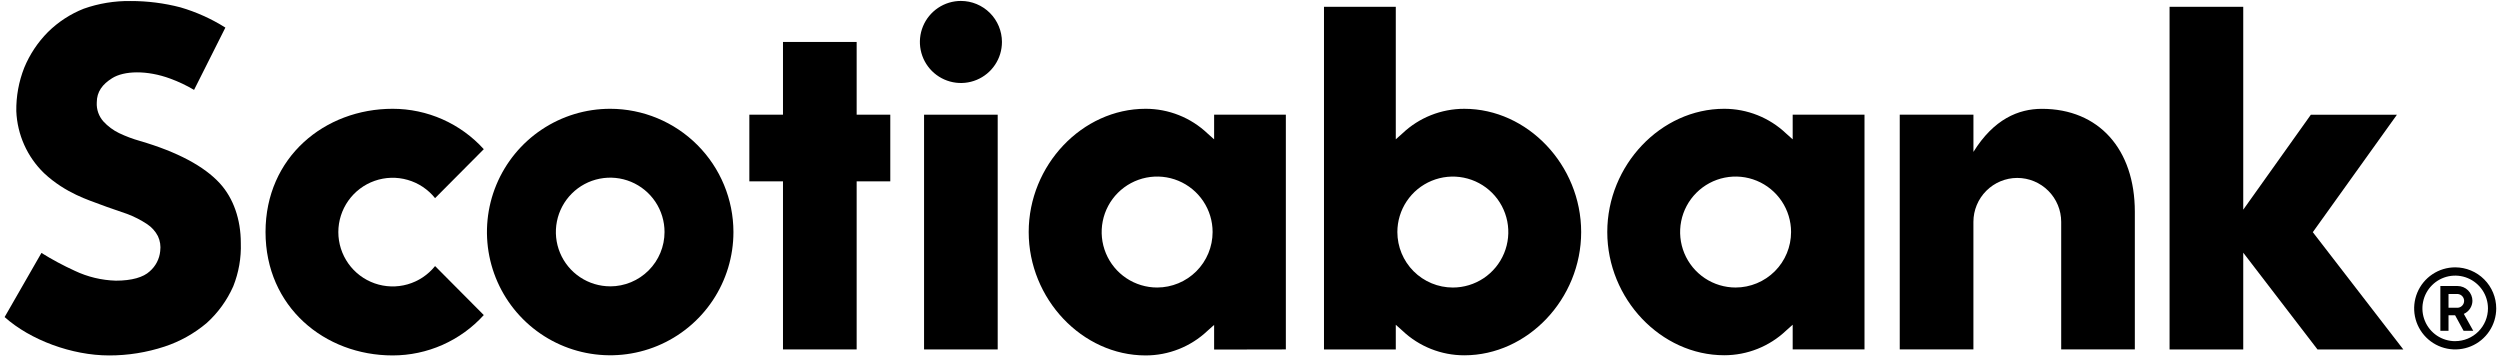
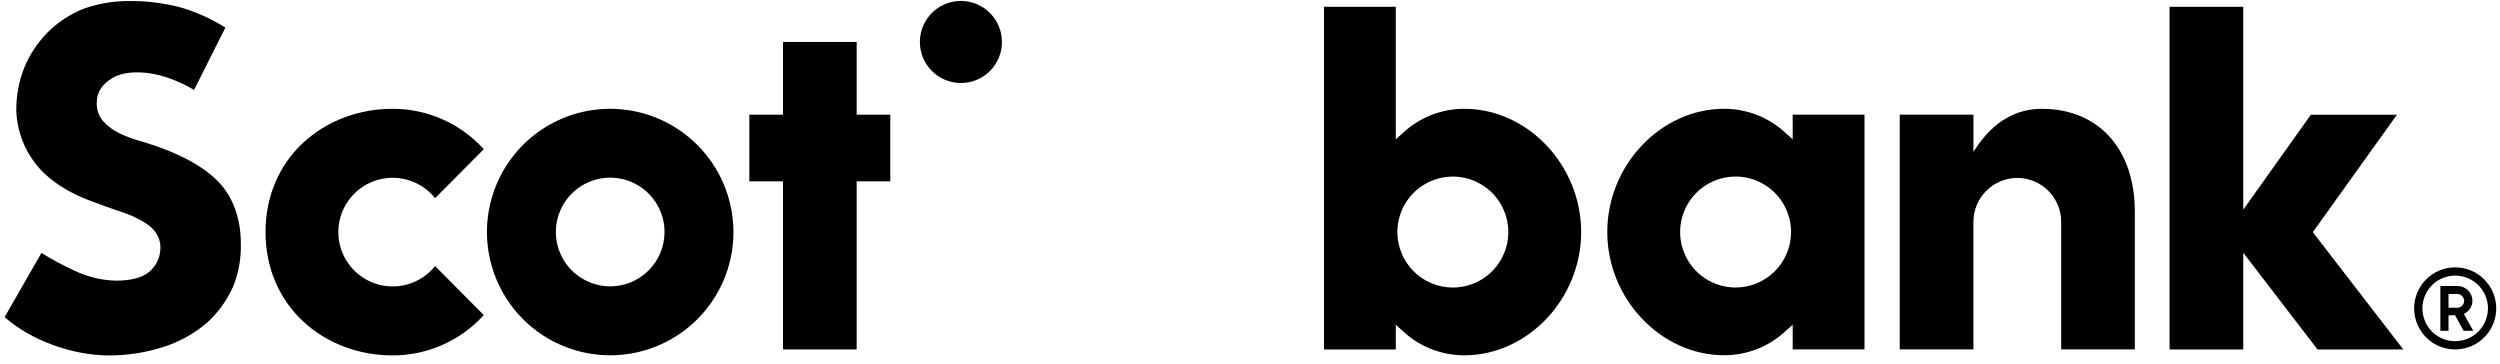
<svg xmlns="http://www.w3.org/2000/svg" width="165" height="24" viewBox="0 0 165 24" fill="none">
  <g clip-path="url(#clip0_259_89)">
    <g clip-path="url(#clip1_259_89)">
      <path d="M40.276 7.18C38.666 7.179 37.093 7.656 35.755 8.55C34.417 9.443 33.374 10.714 32.758 12.2C32.142 13.687 31.981 15.322 32.295 16.901C32.609 18.479 33.383 19.928 34.521 21.066C35.659 22.204 37.109 22.979 38.687 23.292C40.265 23.606 41.901 23.445 43.387 22.829C44.874 22.213 46.144 21.17 47.038 19.832C47.931 18.494 48.408 16.921 48.407 15.312C48.404 13.156 47.547 11.089 46.022 9.565C44.498 8.041 42.431 7.183 40.276 7.18ZM40.276 18.898C39.566 18.898 38.873 18.688 38.283 18.294C37.693 17.901 37.233 17.341 36.961 16.686C36.689 16.03 36.618 15.309 36.756 14.614C36.894 13.918 37.235 13.279 37.737 12.777C38.238 12.275 38.877 11.933 39.573 11.795C40.268 11.656 40.989 11.727 41.645 11.998C42.3 12.27 42.86 12.729 43.255 13.319C43.649 13.909 43.859 14.602 43.859 15.312C43.859 16.263 43.482 17.175 42.81 17.847C42.138 18.52 41.226 18.899 40.276 18.9V18.898Z" fill="black" />
      <path d="M58.759 7.569H56.539V2.769H51.677V7.569H49.457V11.969H51.677V23.062H56.539V11.969H58.759V7.569Z" fill="black" />
-       <path d="M65.848 7.57H60.988V23.063H65.848V7.57Z" fill="black" />
      <path d="M63.419 0.062C62.883 0.062 62.36 0.221 61.915 0.519C61.47 0.817 61.123 1.24 60.918 1.735C60.714 2.23 60.66 2.774 60.765 3.3C60.87 3.825 61.128 4.307 61.507 4.686C61.886 5.064 62.368 5.322 62.894 5.426C63.419 5.531 63.964 5.477 64.458 5.272C64.953 5.067 65.376 4.72 65.673 4.274C65.971 3.829 66.129 3.305 66.129 2.77C66.128 2.052 65.842 1.363 65.334 0.855C64.826 0.348 64.137 0.062 63.419 0.062Z" fill="black" />
      <path d="M133.142 11.743C133.91 11.744 134.646 12.05 135.189 12.593C135.732 13.136 136.038 13.872 136.039 14.64V23.062H140.899V13.975C140.899 9.848 138.519 7.183 134.765 7.183C133.22 7.183 131.59 7.86 130.247 10.025V7.57H125.383V23.062H130.245V14.64C130.246 13.872 130.552 13.136 131.095 12.593C131.638 12.05 132.374 11.744 133.142 11.743Z" fill="black" />
      <path d="M158.618 23.063L152.645 15.323L158.198 7.571H152.517L148.054 13.839V0.448H143.191V23.063H148.054V16.677L152.954 23.063H158.618Z" fill="black" />
      <path d="M15.396 18.894C15.757 17.987 15.927 17.015 15.894 16.04C15.894 14.476 15.403 13.079 14.514 12.105C13.476 10.968 11.702 10.024 9.241 9.304C8.767 9.171 8.304 8.997 7.859 8.785C7.47 8.597 7.12 8.337 6.828 8.019C6.52 7.675 6.361 7.224 6.387 6.764C6.387 6.044 6.771 5.556 7.399 5.162C8.184 4.666 9.697 4.619 11.242 5.19C11.786 5.389 12.31 5.638 12.808 5.933L14.875 1.821C13.954 1.241 12.957 0.792 11.912 0.486C10.833 0.205 9.723 0.065 8.609 0.068C7.559 0.054 6.515 0.225 5.526 0.575C4.644 0.924 3.841 1.447 3.166 2.114C2.494 2.79 1.961 3.591 1.598 4.473C1.239 5.384 1.062 6.357 1.076 7.337C1.139 8.885 1.794 10.35 2.907 11.428C4.322 12.756 5.927 13.228 6.573 13.478C7.219 13.728 7.93 13.95 8.385 14.117C8.853 14.292 9.299 14.52 9.715 14.796C10.014 14.995 10.258 15.266 10.423 15.585C10.567 15.893 10.62 16.236 10.574 16.573C10.524 17.09 10.276 17.568 9.883 17.908C9.465 18.3 8.703 18.524 7.646 18.524C6.707 18.497 5.784 18.276 4.936 17.873C4.178 17.527 3.442 17.133 2.735 16.693L0.305 20.926C2.003 22.445 4.752 23.459 7.201 23.459C8.444 23.461 9.68 23.263 10.862 22.874C11.878 22.539 12.82 22.012 13.639 21.322C14.389 20.645 14.987 19.818 15.396 18.894Z" fill="black" />
      <path d="M162.042 17.645C161.507 17.645 160.983 17.804 160.538 18.102C160.092 18.399 159.745 18.823 159.54 19.317C159.335 19.812 159.282 20.357 159.386 20.882C159.491 21.408 159.748 21.89 160.127 22.269C160.506 22.648 160.989 22.906 161.514 23.01C162.039 23.115 162.584 23.061 163.079 22.856C163.574 22.651 163.997 22.304 164.294 21.858C164.592 21.413 164.751 20.89 164.751 20.354C164.751 19.636 164.465 18.947 163.957 18.439C163.449 17.931 162.761 17.645 162.042 17.645ZM162.042 22.517C161.614 22.517 161.196 22.39 160.84 22.153C160.485 21.915 160.207 21.577 160.044 21.182C159.88 20.786 159.837 20.351 159.921 19.932C160.004 19.512 160.21 19.127 160.513 18.824C160.815 18.522 161.201 18.316 161.62 18.232C162.04 18.149 162.475 18.191 162.87 18.355C163.265 18.519 163.603 18.796 163.841 19.152C164.079 19.508 164.206 19.926 164.206 20.354C164.205 20.927 163.977 21.477 163.571 21.882C163.166 22.287 162.616 22.515 162.042 22.515V22.517Z" fill="black" />
      <path d="M162.036 20.807H161.602V21.833H161.064V18.877H162.197C162.326 18.877 162.453 18.902 162.573 18.951C162.692 19 162.8 19.072 162.892 19.163C162.983 19.254 163.055 19.362 163.105 19.481C163.155 19.6 163.18 19.727 163.181 19.856C163.178 20.039 163.123 20.217 163.022 20.369C162.921 20.522 162.779 20.643 162.612 20.717L163.235 21.833H162.596L162.036 20.807ZM161.602 20.311H162.223C162.335 20.3 162.439 20.247 162.514 20.163C162.59 20.08 162.632 19.971 162.632 19.858C162.632 19.746 162.59 19.637 162.514 19.553C162.439 19.47 162.335 19.417 162.223 19.405H161.602V20.311Z" fill="black" />
      <path d="M28.715 17.56C28.251 18.14 27.618 18.561 26.903 18.766C26.189 18.971 25.429 18.948 24.728 18.702C24.027 18.456 23.42 17.999 22.99 17.392C22.561 16.786 22.33 16.062 22.33 15.319C22.33 14.576 22.561 13.851 22.99 13.245C23.42 12.639 24.027 12.181 24.728 11.935C25.429 11.689 26.189 11.667 26.903 11.872C27.618 12.076 28.251 12.498 28.715 13.078L31.93 9.846C31.169 9.006 30.241 8.335 29.205 7.876C28.169 7.417 27.048 7.18 25.915 7.18C21.432 7.18 17.525 10.372 17.525 15.314C17.525 20.257 21.43 23.458 25.915 23.458C27.048 23.458 28.168 23.221 29.204 22.763C30.24 22.304 31.169 21.634 31.93 20.794L28.715 17.56Z" fill="black" />
-       <path d="M84.866 23.062V7.569H80.132V9.197L79.693 8.805C78.591 7.76 77.13 7.179 75.611 7.18C71.419 7.18 67.894 10.907 67.894 15.314C67.894 19.721 71.419 23.458 75.611 23.458C77.129 23.46 78.59 22.879 79.693 21.835L80.132 21.443V23.071L84.866 23.062ZM76.373 18.976C75.649 18.976 74.941 18.762 74.339 18.36C73.736 17.958 73.266 17.386 72.989 16.717C72.712 16.048 72.639 15.312 72.78 14.601C72.921 13.891 73.269 13.238 73.781 12.726C74.293 12.214 74.945 11.865 75.656 11.723C76.366 11.582 77.103 11.654 77.772 11.931C78.441 12.208 79.013 12.678 79.415 13.28C79.818 13.882 80.032 14.59 80.032 15.314C80.032 16.285 79.646 17.215 78.96 17.902C78.274 18.588 77.344 18.974 76.373 18.976Z" fill="black" />
      <path d="M123.057 23.062V7.569H118.317V9.197L117.878 8.805C116.776 7.76 115.315 7.179 113.797 7.18C109.614 7.18 106.08 10.905 106.08 15.312C106.08 19.719 109.619 23.446 113.797 23.446C115.315 23.448 116.776 22.867 117.878 21.823L118.317 21.431V23.059L123.057 23.062ZM114.552 18.976C113.828 18.976 113.119 18.762 112.517 18.36C111.915 17.958 111.445 17.386 111.167 16.717C110.89 16.048 110.817 15.312 110.958 14.601C111.099 13.891 111.448 13.238 111.96 12.726C112.472 12.214 113.124 11.865 113.834 11.723C114.545 11.582 115.281 11.654 115.95 11.931C116.619 12.208 117.191 12.678 117.594 13.28C117.996 13.882 118.211 14.59 118.211 15.314C118.21 16.285 117.825 17.215 117.139 17.902C116.453 18.588 115.522 18.974 114.552 18.976Z" fill="black" />
      <path d="M92.122 23.063V21.435L92.561 21.827C93.663 22.871 95.124 23.452 96.643 23.45C100.825 23.45 104.357 19.725 104.357 15.316C104.357 10.906 100.825 7.181 96.643 7.181C95.124 7.179 93.663 7.76 92.561 8.804L92.122 9.196V0.448H87.383V23.063H92.122ZM92.226 15.316C92.226 14.592 92.441 13.884 92.843 13.281C93.246 12.679 93.817 12.21 94.486 11.933C95.156 11.656 95.892 11.583 96.602 11.725C97.312 11.866 97.965 12.215 98.477 12.727C98.989 13.239 99.337 13.891 99.479 14.601C99.62 15.312 99.547 16.048 99.27 16.717C98.993 17.386 98.524 17.958 97.922 18.36C97.32 18.762 96.612 18.977 95.888 18.977C94.917 18.977 93.986 18.591 93.299 17.904C92.613 17.218 92.227 16.287 92.226 15.316Z" fill="black" />
    </g>
  </g>
  <defs>
    <clipPath id="clip0_259_89">
      <rect width="164.444" height="23.389" fill="white" transform="translate(0.309 0.062)" />
    </clipPath>
    <clipPath id="clip1_259_89">
      <rect width="164.444" height="23.389" fill="white" transform="translate(0.309 0.062)" />
    </clipPath>
  </defs>
</svg>